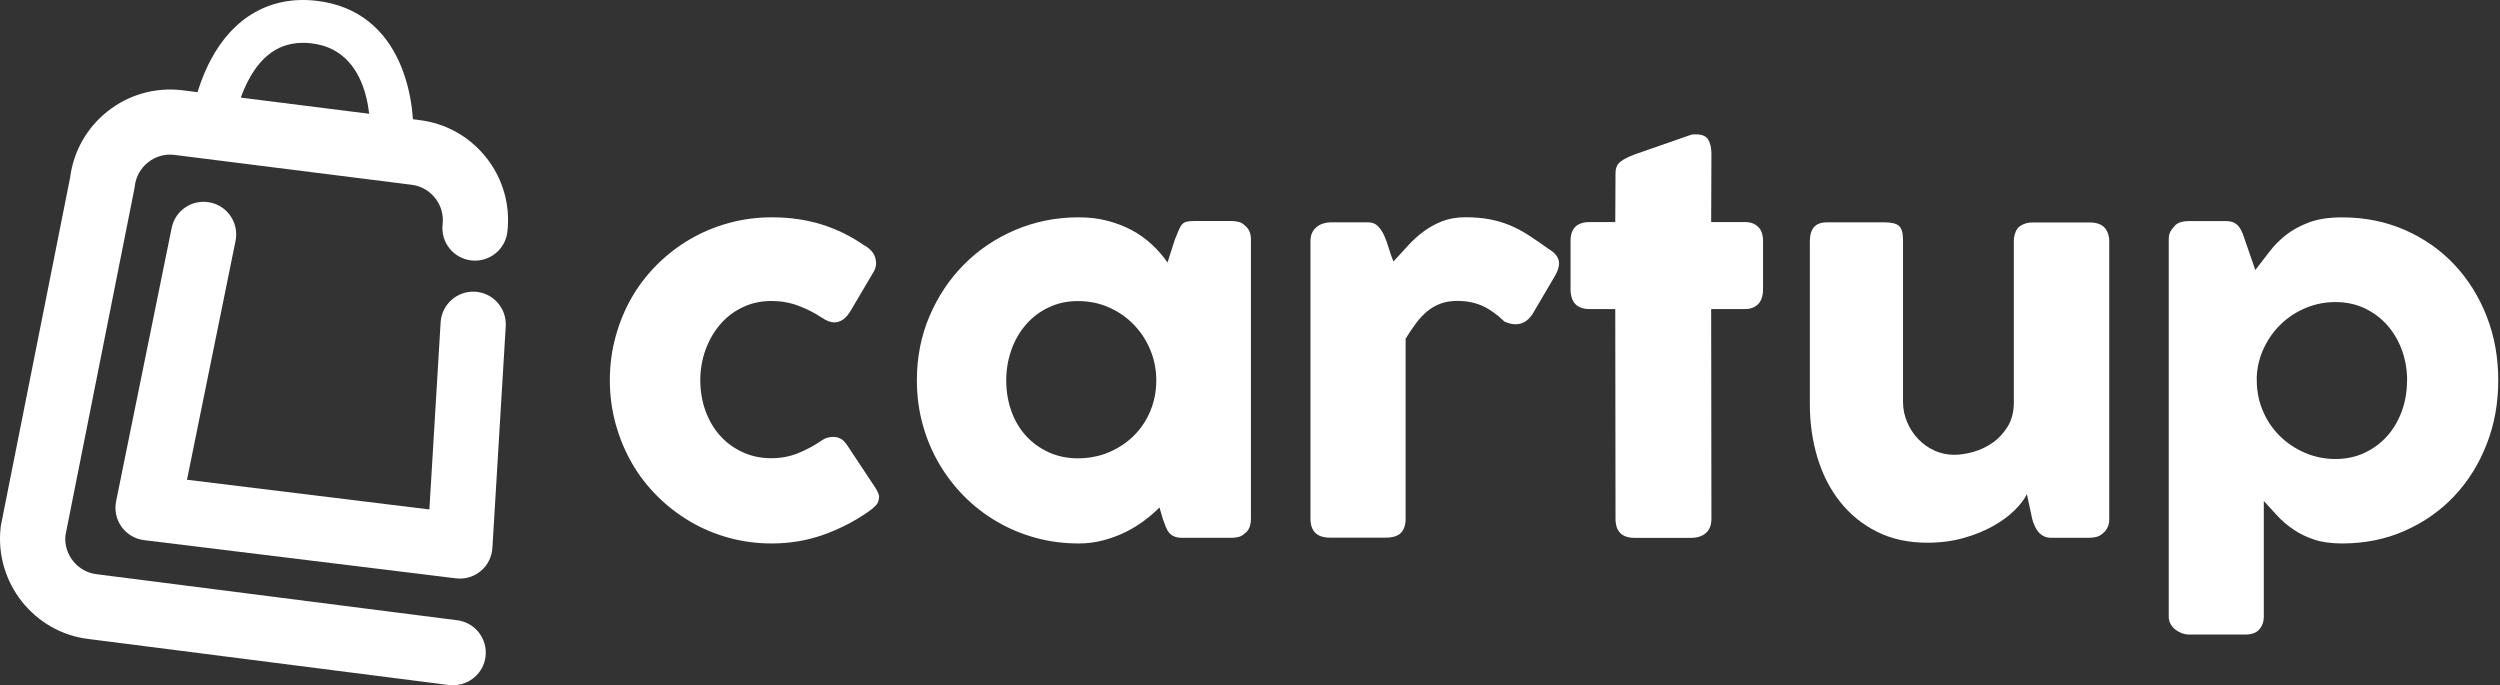
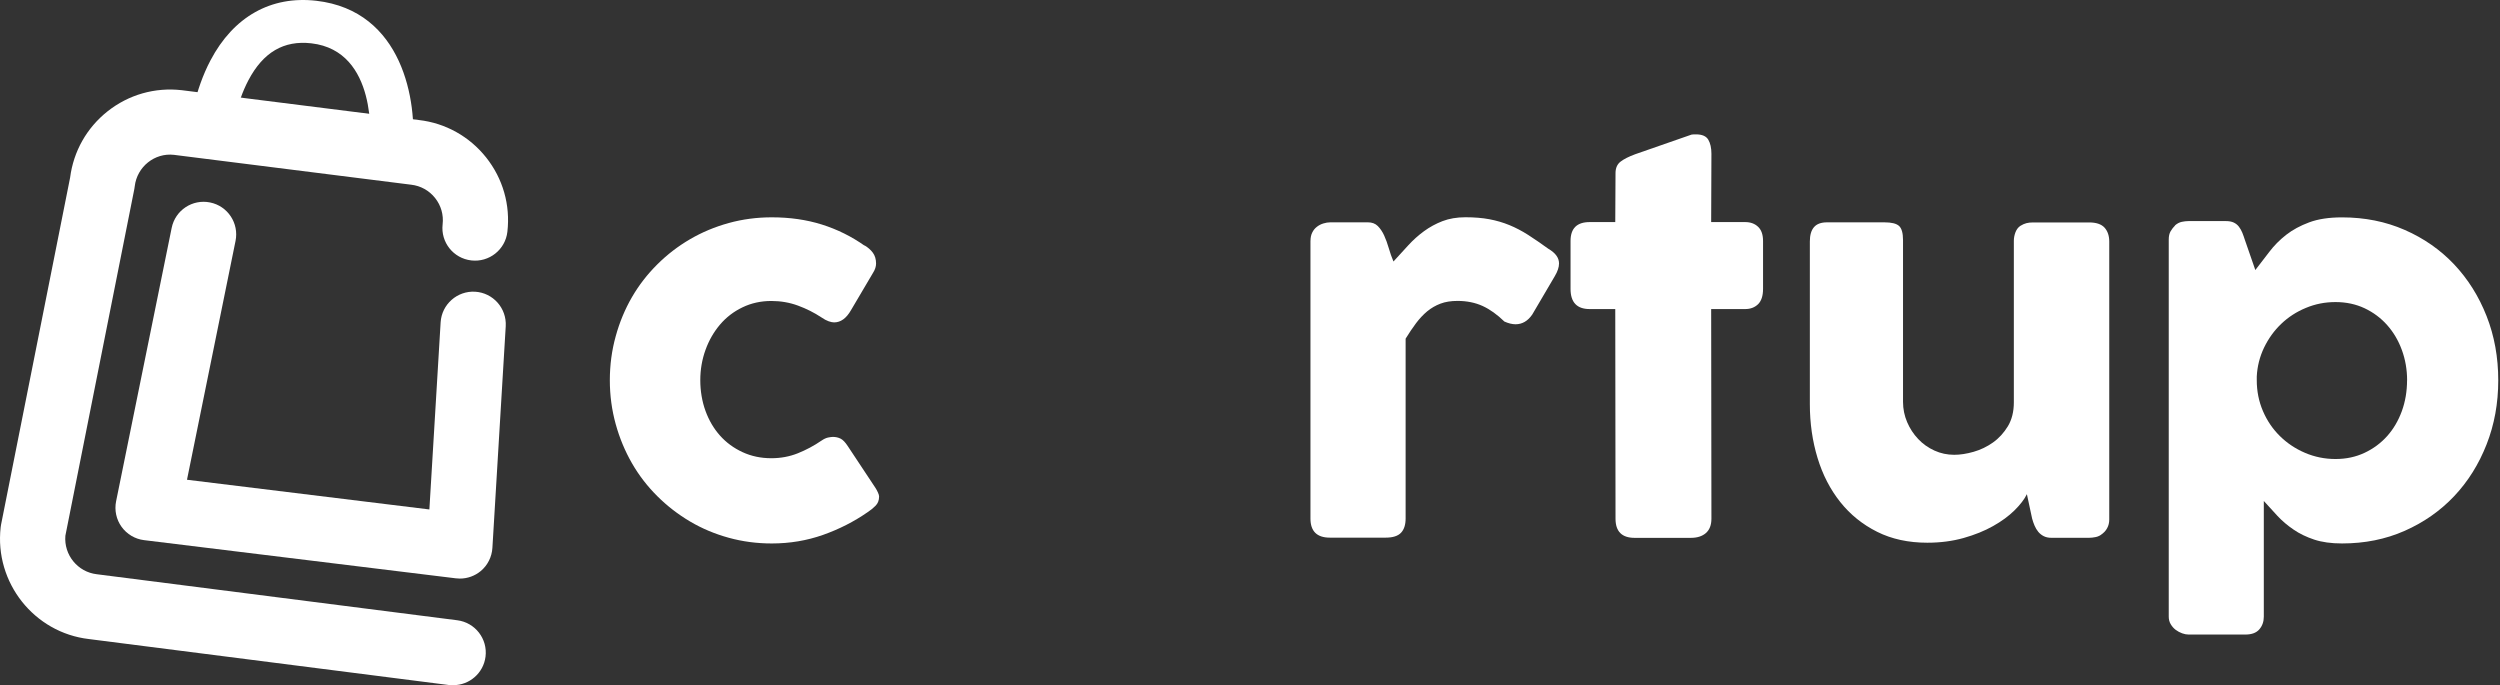
<svg xmlns="http://www.w3.org/2000/svg" width="197" height="54" viewBox="0 0 197 54" fill="none">
  <rect x="0" y="0" width="197" height="54" fill="#333333" stroke="none" />
  <path d="M64.728 34.725C64.912 34.596 65.084 34.514 65.248 34.478C65.412 34.447 65.537 34.428 65.631 34.428C65.854 34.428 66.053 34.474 66.237 34.564C66.42 34.654 66.608 34.854 66.803 35.151L68.995 38.46C69.062 38.566 69.124 38.683 69.183 38.812C69.242 38.941 69.273 39.046 69.273 39.124C69.273 39.425 69.179 39.671 68.988 39.859C68.796 40.047 68.593 40.215 68.37 40.359C67.3 41.102 66.127 41.699 64.857 42.149C63.584 42.598 62.239 42.825 60.817 42.825C59.641 42.825 58.512 42.676 57.422 42.375C56.331 42.075 55.316 41.649 54.378 41.094C53.44 40.539 52.576 39.875 51.795 39.097C51.013 38.319 50.345 37.456 49.798 36.502C49.251 35.549 48.821 34.521 48.517 33.419C48.212 32.318 48.055 31.165 48.055 29.965C48.055 28.766 48.208 27.609 48.517 26.499C48.821 25.39 49.251 24.362 49.798 23.416C50.345 22.471 51.013 21.611 51.795 20.834C52.576 20.056 53.44 19.396 54.378 18.849C55.316 18.302 56.331 17.876 57.422 17.575C58.512 17.274 59.641 17.125 60.817 17.125C62.239 17.125 63.552 17.313 64.76 17.692C65.967 18.071 67.1 18.63 68.155 19.376L68.097 19.318C68.382 19.486 68.612 19.685 68.781 19.915C68.948 20.142 69.034 20.427 69.034 20.767C69.034 21.002 68.956 21.244 68.8 21.49L67.057 24.444C66.69 25.085 66.249 25.405 65.725 25.405C65.608 25.405 65.463 25.374 65.295 25.316C65.127 25.257 64.936 25.155 64.728 25.011C64.154 24.632 63.537 24.323 62.88 24.081C62.22 23.838 61.52 23.717 60.778 23.717C59.958 23.717 59.199 23.885 58.508 24.218C57.816 24.55 57.226 25.003 56.738 25.577C56.249 26.152 55.866 26.816 55.593 27.574C55.319 28.332 55.183 29.125 55.183 29.961C55.183 30.798 55.319 31.63 55.593 32.38C55.866 33.13 56.249 33.779 56.738 34.326C57.226 34.873 57.816 35.307 58.508 35.627C59.199 35.948 59.958 36.108 60.778 36.108C61.52 36.108 62.22 35.979 62.872 35.717C63.525 35.455 64.146 35.123 64.732 34.721L64.728 34.725Z" fill="white" />
-   <path d="M98.57 40.93C98.57 41.152 98.531 41.363 98.453 41.566C98.375 41.77 98.246 41.93 98.063 42.047C97.918 42.192 97.75 42.282 97.555 42.321C97.359 42.36 97.187 42.379 97.047 42.379H93.19C92.916 42.379 92.694 42.344 92.526 42.27C92.358 42.2 92.221 42.098 92.115 41.965C92.01 41.836 91.924 41.676 91.85 41.484C91.779 41.297 91.701 41.09 91.623 40.867L91.369 39.988C91.017 40.34 90.615 40.687 90.166 41.023C89.716 41.363 89.22 41.668 88.677 41.934C88.134 42.2 87.555 42.414 86.934 42.579C86.313 42.743 85.672 42.825 85.008 42.825C83.82 42.825 82.683 42.676 81.593 42.375C80.502 42.075 79.487 41.649 78.541 41.094C77.595 40.539 76.736 39.875 75.966 39.097C75.196 38.319 74.536 37.456 73.981 36.502C73.426 35.549 73 34.521 72.699 33.419C72.398 32.318 72.25 31.165 72.25 29.965C72.25 28.152 72.582 26.464 73.25 24.905C73.915 23.346 74.821 21.99 75.97 20.834C77.119 19.677 78.467 18.77 80.022 18.114C81.573 17.454 83.238 17.125 85.012 17.125C85.82 17.125 86.575 17.215 87.274 17.399C87.974 17.583 88.611 17.829 89.193 18.141C89.775 18.454 90.299 18.829 90.767 19.267C91.236 19.704 91.647 20.177 92.002 20.685L92.569 18.903C92.698 18.579 92.807 18.313 92.893 18.11C92.979 17.907 93.069 17.759 93.166 17.661C93.264 17.563 93.385 17.497 93.53 17.465C93.674 17.434 93.874 17.415 94.136 17.415H97.05C97.195 17.415 97.363 17.434 97.558 17.473C97.754 17.512 97.922 17.602 98.067 17.747C98.25 17.891 98.379 18.052 98.457 18.235C98.535 18.419 98.574 18.626 98.574 18.86V40.918L98.57 40.93ZM79.291 29.969C79.291 30.829 79.424 31.638 79.694 32.388C79.959 33.138 80.342 33.787 80.839 34.334C81.335 34.881 81.933 35.315 82.628 35.635C83.328 35.956 84.097 36.116 84.949 36.116C85.801 36.116 86.637 35.956 87.387 35.635C88.138 35.315 88.79 34.881 89.345 34.334C89.9 33.787 90.334 33.138 90.646 32.388C90.959 31.638 91.115 30.833 91.115 29.969C91.115 29.106 90.959 28.34 90.646 27.582C90.334 26.824 89.9 26.16 89.345 25.585C88.79 25.011 88.138 24.557 87.387 24.225C86.637 23.893 85.825 23.725 84.949 23.725C84.074 23.725 83.328 23.893 82.628 24.225C81.929 24.557 81.335 25.011 80.839 25.585C80.342 26.16 79.959 26.824 79.694 27.582C79.428 28.34 79.291 29.133 79.291 29.969Z" fill="white" />
  <path d="M103.268 18.968C103.268 18.722 103.315 18.503 103.405 18.324C103.495 18.14 103.616 17.991 103.768 17.874C103.917 17.757 104.089 17.667 104.276 17.609C104.464 17.55 104.651 17.519 104.835 17.519H107.789C108.113 17.519 108.375 17.616 108.57 17.812C108.766 18.007 108.934 18.257 109.071 18.554C109.207 18.855 109.329 19.187 109.434 19.551C109.54 19.918 109.661 20.27 109.805 20.606C110.196 20.176 110.583 19.75 110.97 19.332C111.353 18.914 111.767 18.543 112.212 18.218C112.654 17.894 113.142 17.628 113.67 17.425C114.197 17.222 114.803 17.12 115.479 17.12C116.155 17.12 116.811 17.171 117.366 17.276C117.921 17.382 118.445 17.534 118.941 17.738C119.437 17.941 119.929 18.199 120.418 18.511C120.906 18.824 121.438 19.191 122.012 19.605C122.575 19.933 122.852 20.317 122.852 20.762C122.852 21.047 122.743 21.383 122.52 21.758L120.738 24.791C120.387 25.299 119.949 25.552 119.425 25.552C119.164 25.552 118.87 25.482 118.546 25.337C117.983 24.791 117.413 24.38 116.835 24.114C116.252 23.849 115.592 23.712 114.85 23.712C114.342 23.712 113.892 23.782 113.509 23.927C113.127 24.072 112.775 24.275 112.462 24.533C112.15 24.794 111.857 25.107 111.583 25.47C111.31 25.838 111.036 26.24 110.763 26.686V40.858C110.763 41.354 110.641 41.729 110.399 41.983C110.157 42.237 109.754 42.366 109.196 42.366H104.792C103.776 42.366 103.264 41.866 103.264 40.858V18.957L103.268 18.968Z" fill="white" />
  <path d="M127.303 13.643C127.303 13.241 127.436 12.936 127.705 12.733C127.971 12.53 128.354 12.338 128.85 12.155L133.293 10.607C133.36 10.596 133.418 10.588 133.477 10.588H133.645C134.125 10.588 134.45 10.729 134.614 11.01C134.778 11.291 134.86 11.659 134.86 12.116L134.84 17.5H137.521C137.939 17.5 138.279 17.625 138.537 17.871C138.799 18.117 138.928 18.493 138.928 18.989V22.767C138.928 23.314 138.795 23.717 138.537 23.971C138.275 24.225 137.935 24.354 137.521 24.354H134.84L134.86 40.874C134.86 41.371 134.715 41.746 134.43 42C134.141 42.254 133.746 42.383 133.234 42.383H128.811C127.807 42.383 127.303 41.883 127.303 40.874L127.283 24.354H125.267C124.263 24.354 123.759 23.826 123.759 22.767V18.989C123.759 17.996 124.259 17.5 125.267 17.5H127.283L127.303 13.643Z" fill="white" />
  <path d="M165.686 42.047C165.518 42.191 165.338 42.281 165.146 42.32C164.955 42.359 164.779 42.379 164.607 42.379H161.653C161.419 42.379 161.216 42.336 161.047 42.25C160.879 42.164 160.735 42.051 160.618 41.91C160.5 41.766 160.403 41.605 160.325 41.422C160.246 41.238 160.18 41.05 160.129 40.855L159.719 38.94C159.524 39.343 159.195 39.769 158.742 40.218C158.285 40.667 157.722 41.082 157.05 41.457C156.378 41.836 155.604 42.148 154.729 42.395C153.854 42.641 152.9 42.766 151.873 42.766C150.384 42.766 149.067 42.481 147.918 41.906C146.77 41.332 145.801 40.55 145.011 39.558C144.222 38.565 143.624 37.409 143.222 36.084C142.819 34.76 142.616 33.349 142.616 31.848V19.028C142.616 18.532 142.722 18.157 142.94 17.903C143.155 17.649 143.499 17.52 143.968 17.52H148.489C149.052 17.52 149.435 17.614 149.646 17.805C149.853 17.997 149.958 18.364 149.958 18.911V31.665C149.958 32.227 150.068 32.759 150.282 33.263C150.497 33.767 150.787 34.209 151.154 34.595C151.517 34.982 151.947 35.283 152.435 35.506C152.924 35.728 153.444 35.838 153.991 35.838C154.46 35.838 154.968 35.76 155.518 35.603C156.065 35.447 156.577 35.201 157.046 34.869C157.515 34.537 157.906 34.107 158.222 33.587C158.535 33.064 158.691 32.438 158.691 31.708V18.973C158.691 18.751 158.734 18.528 158.816 18.309C158.902 18.086 159.027 17.918 159.199 17.801C159.367 17.696 159.527 17.625 159.68 17.586C159.832 17.547 160.004 17.528 160.2 17.528H164.623C165.185 17.528 165.588 17.664 165.838 17.938C166.084 18.212 166.209 18.579 166.209 19.036V40.941C166.209 41.187 166.155 41.418 166.041 41.625C165.928 41.832 165.775 41.996 165.58 42.113L165.697 42.055L165.686 42.047Z" fill="white" />
  <path d="M171.397 17.754C171.566 17.61 171.741 17.52 171.925 17.481C172.109 17.442 172.284 17.422 172.453 17.422H175.407C175.653 17.422 175.86 17.461 176.024 17.539C176.188 17.617 176.321 17.727 176.426 17.864C176.532 18 176.618 18.157 176.692 18.332C176.762 18.508 176.833 18.7 176.899 18.911L177.72 21.279C178.083 20.81 178.454 20.329 178.826 19.841C179.197 19.352 179.638 18.907 180.146 18.508C180.654 18.11 181.264 17.782 181.967 17.52C182.67 17.258 183.534 17.129 184.55 17.129C186.34 17.129 187.985 17.457 189.493 18.118C191.001 18.778 192.298 19.684 193.389 20.837C194.479 21.994 195.331 23.35 195.944 24.909C196.557 26.468 196.862 28.156 196.862 29.969C196.862 31.782 196.557 33.454 195.944 35.017C195.331 36.58 194.479 37.944 193.389 39.097C192.298 40.253 191.001 41.16 189.493 41.828C187.985 42.496 186.34 42.824 184.55 42.824C183.702 42.824 182.971 42.723 182.358 42.52C181.744 42.316 181.201 42.055 180.725 41.726C180.248 41.402 179.826 41.043 179.462 40.652C179.095 40.261 178.74 39.87 178.388 39.476V48.596C178.388 48.986 178.271 49.319 178.036 49.592C177.802 49.866 177.434 50.002 176.942 50.002H172.46C172.304 50.002 172.136 49.971 171.952 49.905C171.769 49.838 171.601 49.748 171.444 49.631C171.288 49.514 171.159 49.365 171.054 49.19C170.948 49.014 170.897 48.815 170.897 48.592V18.872C170.897 18.61 170.944 18.395 171.042 18.227C171.14 18.059 171.261 17.903 171.405 17.758L171.397 17.754ZM189.68 29.969C189.68 29.133 189.544 28.343 189.27 27.589C188.997 26.839 188.61 26.183 188.114 25.624C187.617 25.061 187.023 24.62 186.332 24.291C185.64 23.967 184.878 23.803 184.042 23.803C183.206 23.803 182.44 23.955 181.701 24.264C180.963 24.569 180.318 24.987 179.763 25.518C179.208 26.046 178.759 26.671 178.411 27.386C178.067 28.105 177.872 28.867 177.833 29.676V29.969C177.833 30.828 177.997 31.641 178.321 32.395C178.646 33.154 179.091 33.806 179.654 34.361C180.217 34.916 180.873 35.357 181.631 35.682C182.389 36.006 183.19 36.17 184.038 36.17C184.886 36.17 185.636 36.006 186.328 35.682C187.019 35.357 187.613 34.916 188.11 34.361C188.606 33.806 188.989 33.15 189.266 32.395C189.54 31.637 189.676 30.828 189.676 29.969H189.68Z" fill="white" />
  <path d="M30.831 13.253C30.776 13.253 30.718 13.253 30.659 13.245C29.733 13.151 29.053 12.323 29.147 11.397C29.174 11.1 29.792 4.019 24.536 3.414C22.364 3.164 20.738 4.117 19.574 6.325C18.613 8.146 18.366 10.115 18.366 10.134C18.261 11.061 17.428 11.725 16.498 11.619C15.572 11.514 14.908 10.678 15.014 9.752C15.025 9.646 15.322 7.157 16.588 4.754C18.398 1.315 21.355 -0.349 24.923 0.061C31.773 0.847 32.882 8.04 32.511 11.737C32.425 12.608 31.691 13.257 30.835 13.257L30.831 13.253Z" fill="white" />
  <path d="M36.234 45.592C36.129 45.592 36.027 45.584 35.922 45.572L11.351 42.563C10.64 42.477 10 42.095 9.581 41.516C9.163 40.934 9.007 40.207 9.148 39.504L13.528 17.958C13.809 16.567 15.165 15.669 16.556 15.954C17.947 16.235 18.842 17.591 18.561 18.982L14.735 37.804L33.835 40.145L34.722 25.398C34.808 23.984 36.027 22.905 37.441 22.987C38.856 23.073 39.934 24.288 39.852 25.707L38.801 43.177C38.758 43.884 38.426 44.545 37.883 44.998C37.418 45.385 36.836 45.592 36.238 45.592H36.234Z" fill="white" />
  <path d="M35.711 54C35.602 54 35.492 53.992 35.383 53.981L7.015 50.358C2.693 49.862 -0.445 45.908 0.052 41.551C0.059 41.481 0.071 41.41 0.083 41.344L5.526 13.988C5.792 11.925 6.835 10.077 8.468 8.779C10.133 7.459 12.212 6.865 14.322 7.107L33.015 9.459C35.097 9.698 36.989 10.749 38.309 12.409C39.63 14.074 40.224 16.153 39.982 18.263C39.822 19.673 38.544 20.685 37.137 20.521C35.727 20.361 34.715 19.087 34.879 17.677C34.965 16.93 34.754 16.192 34.285 15.602C33.816 15.012 33.148 14.64 32.401 14.555L13.708 12.202C12.192 12.026 10.793 13.14 10.617 14.684C10.61 14.754 10.598 14.824 10.586 14.891L5.151 42.219C5.026 43.727 6.124 45.08 7.636 45.251L36.035 48.877C37.442 49.057 38.438 50.343 38.259 51.749C38.094 53.047 36.989 53.992 35.715 53.992L35.711 54Z" fill="white" />
</svg>